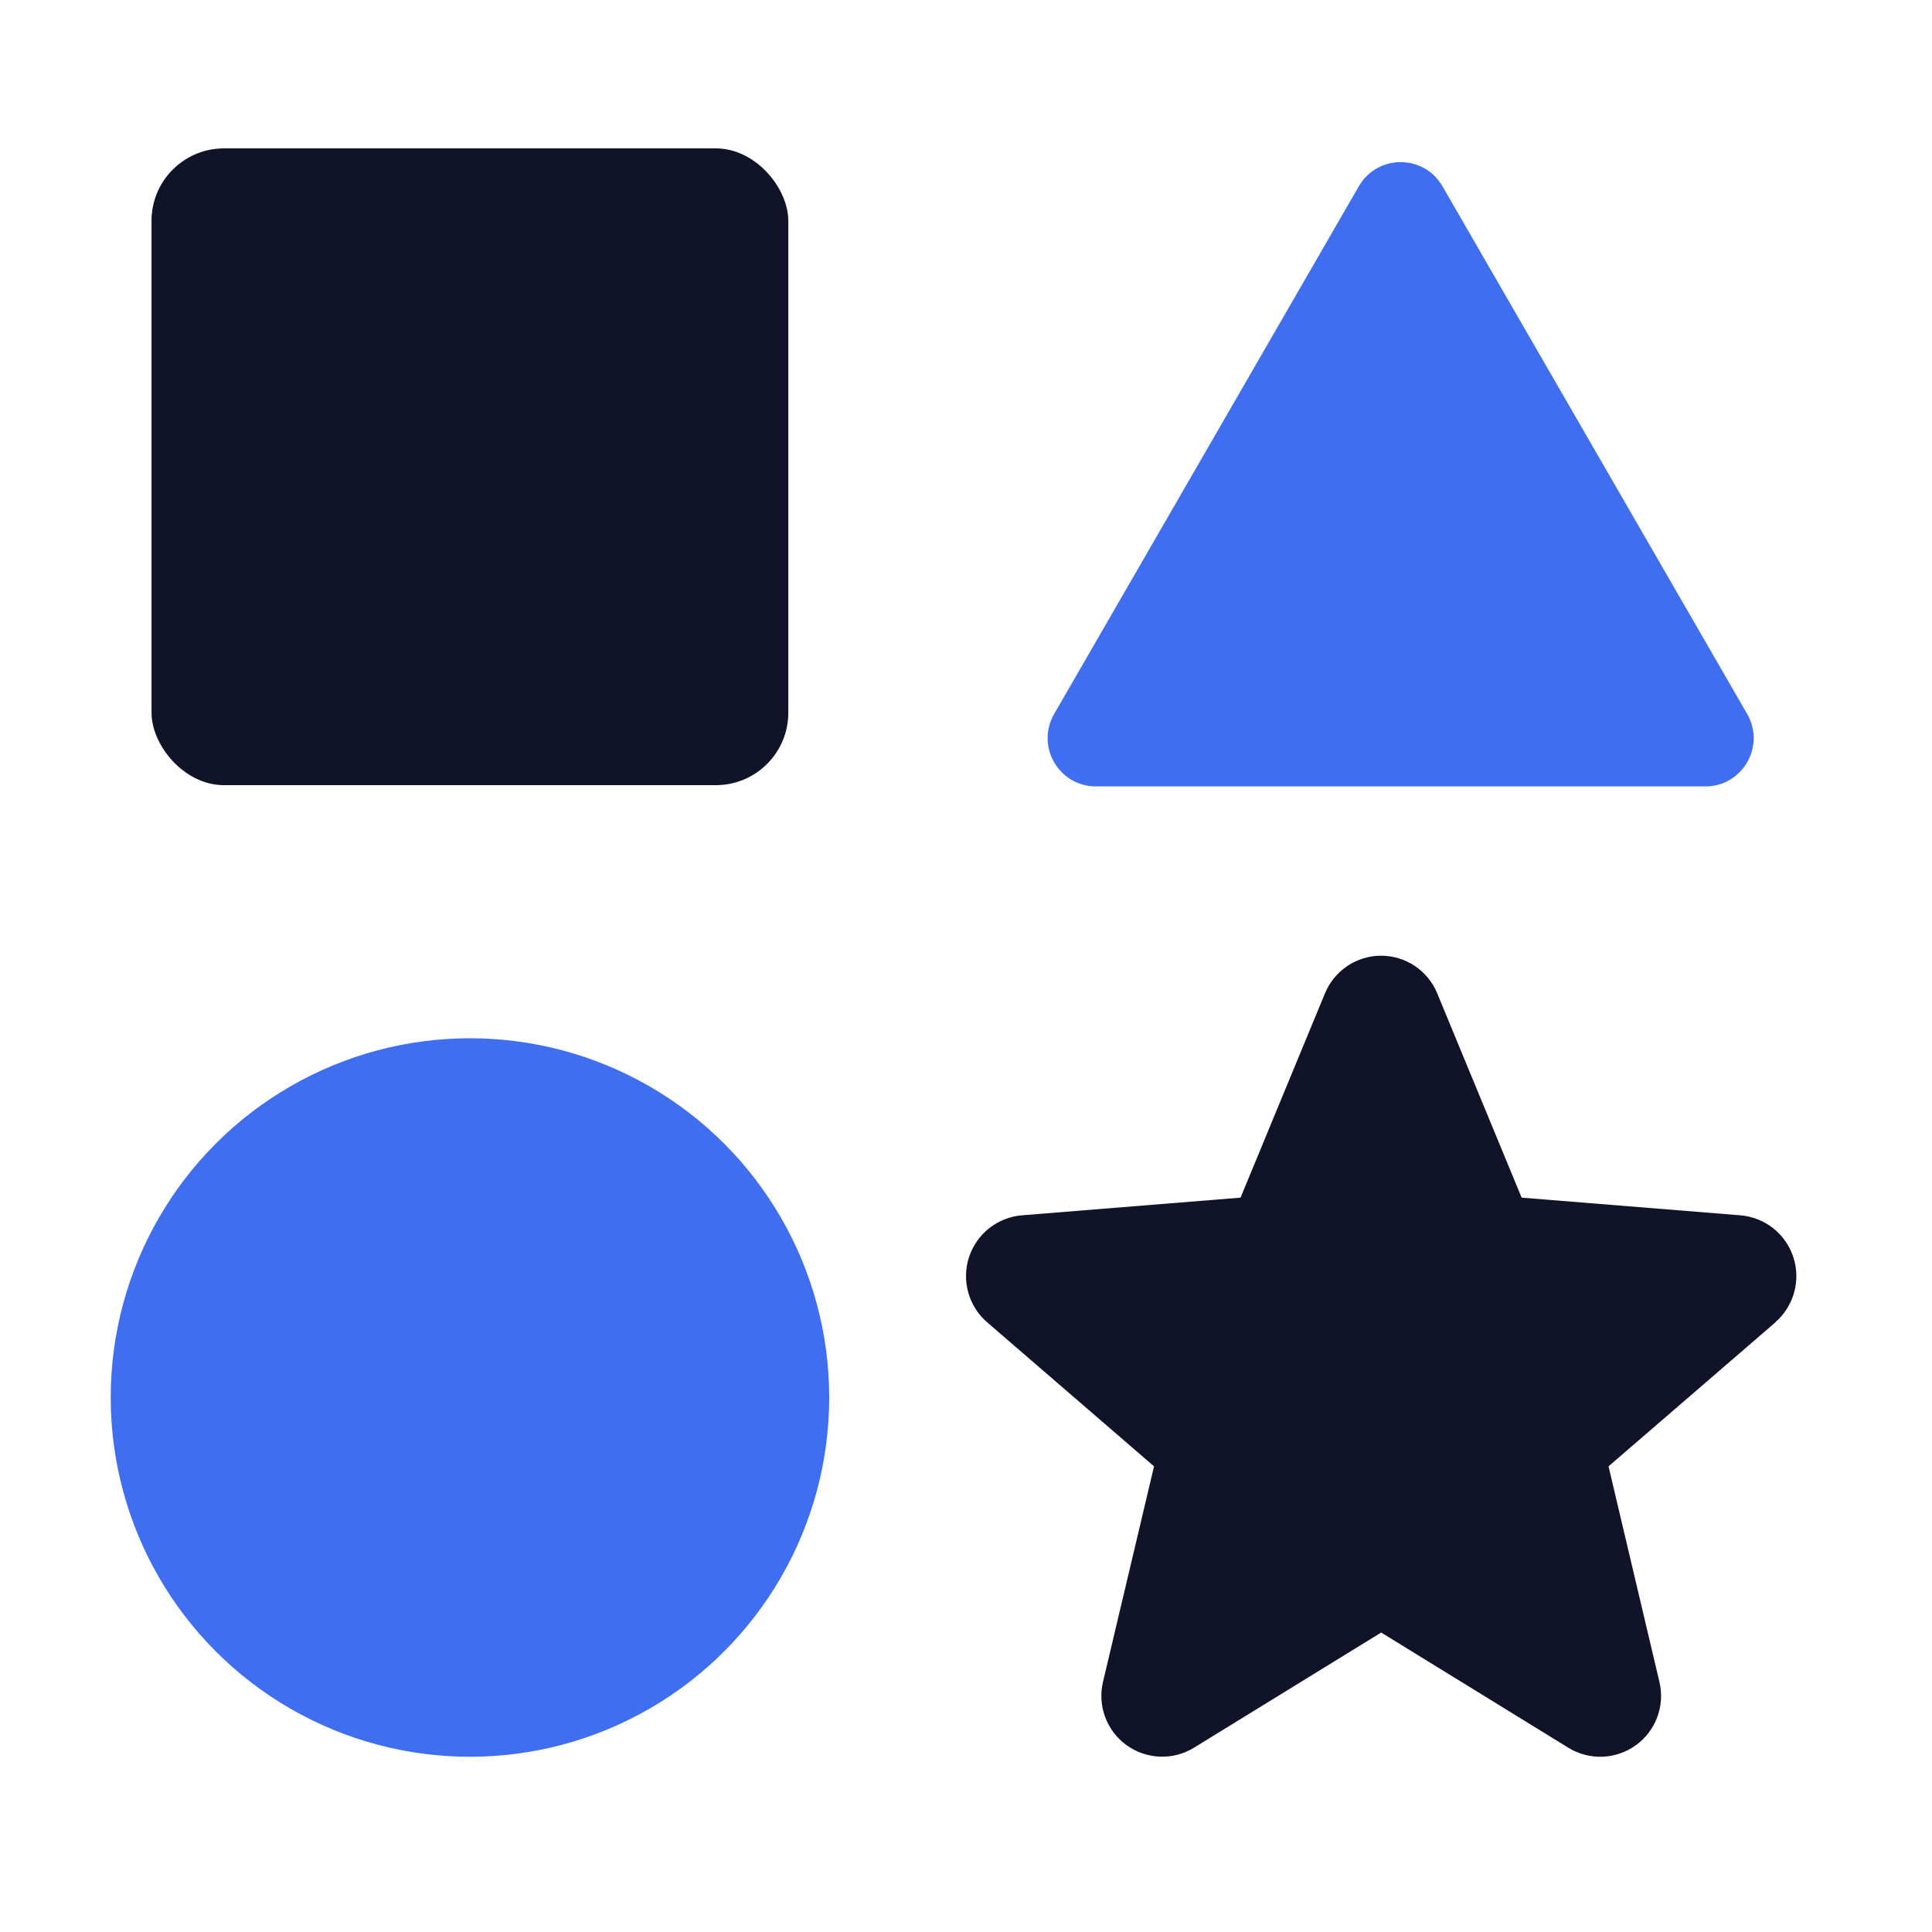
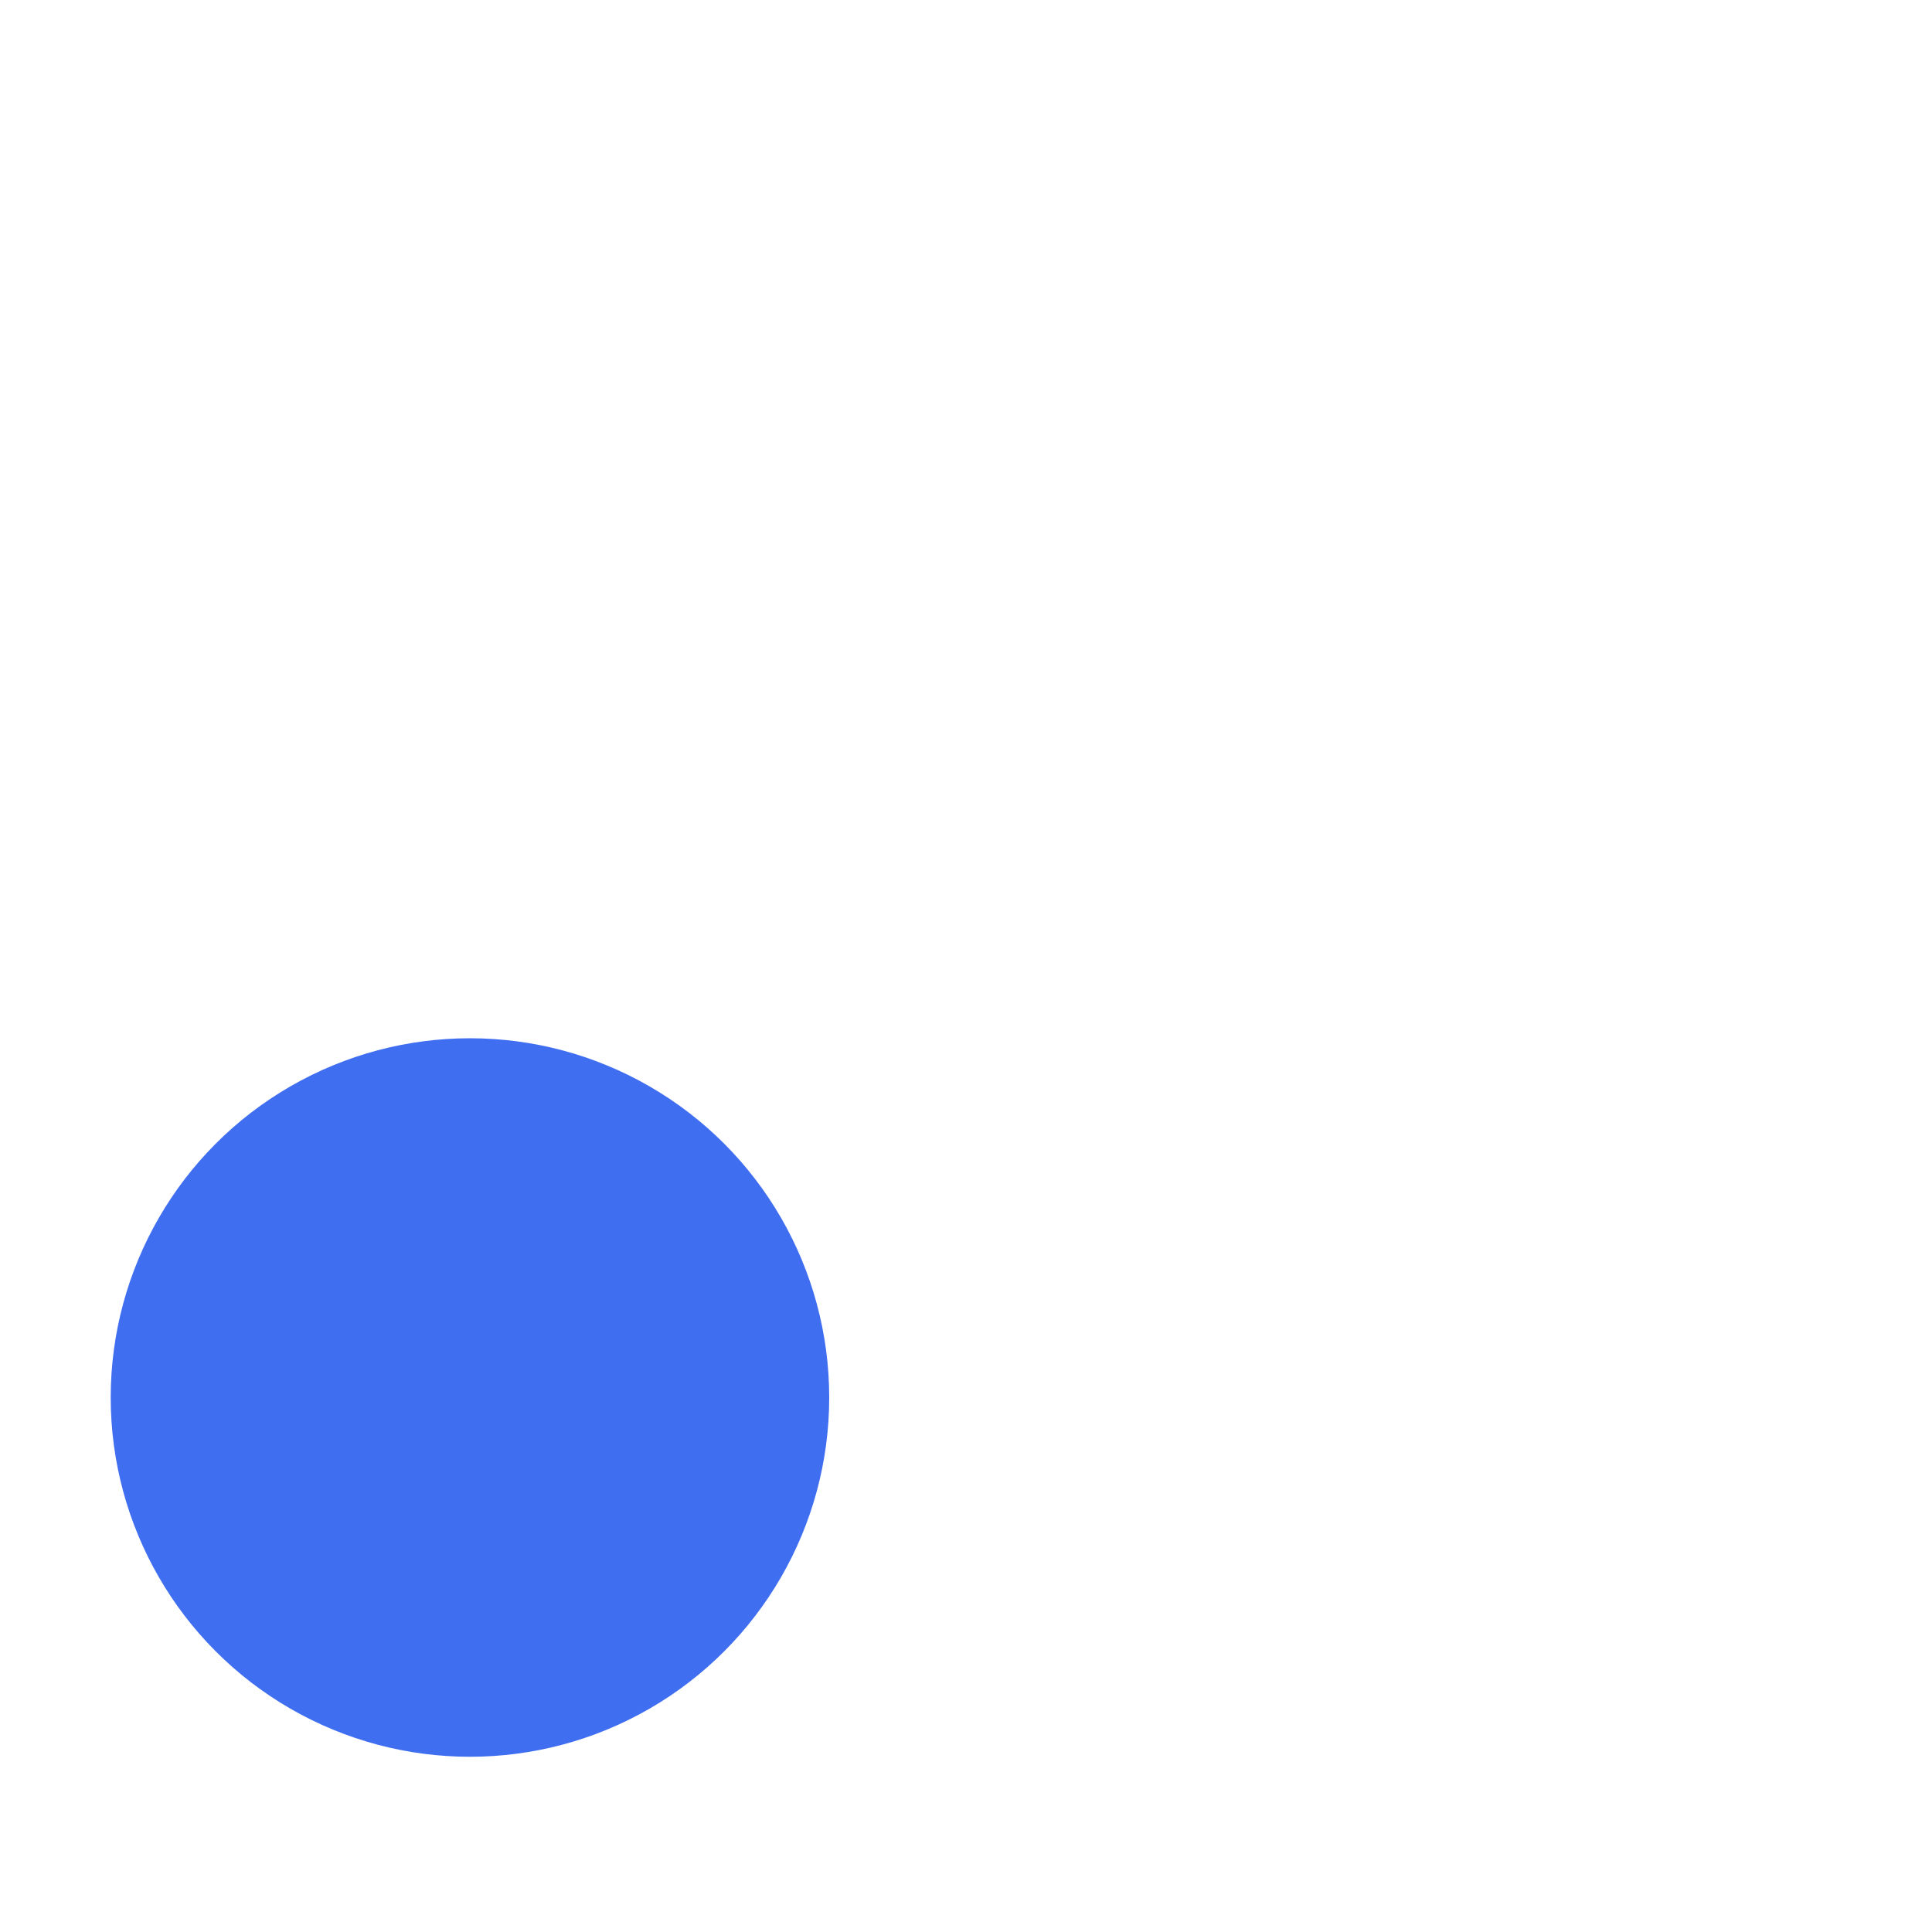
<svg xmlns="http://www.w3.org/2000/svg" width="40" height="40" viewBox="0 0 40 40" fill="none">
-   <rect x="3.137" y="3.072" width="13.184" height="13.184" rx="1.5" fill="#111429" />
  <circle cx="9.73" cy="28.934" r="7.438" fill="#406EF1" />
-   <path d="M28.133 3.857C28.518 3.19 29.48 3.19 29.865 3.857L36.173 14.782C36.558 15.449 36.077 16.282 35.307 16.282H22.691C21.921 16.282 21.44 15.449 21.825 14.782L28.133 3.857Z" fill="#406EF1" />
-   <path d="M36.759 27.377L33.303 30.359L34.356 34.819C34.414 35.061 34.399 35.315 34.313 35.548C34.227 35.782 34.073 35.984 33.872 36.131C33.671 36.277 33.43 36.361 33.182 36.371C32.933 36.381 32.687 36.317 32.474 36.187L28.596 33.8L24.716 36.187C24.503 36.316 24.258 36.38 24.009 36.369C23.761 36.359 23.521 36.275 23.32 36.129C23.119 35.983 22.966 35.78 22.88 35.547C22.794 35.314 22.779 35.06 22.837 34.819L23.893 30.359L20.438 27.377C20.25 27.215 20.114 27.001 20.047 26.761C19.98 26.522 19.985 26.269 20.061 26.032C20.138 25.796 20.282 25.587 20.476 25.432C20.67 25.278 20.906 25.183 21.153 25.162L25.684 24.796L27.432 20.566C27.527 20.336 27.688 20.139 27.895 20C28.102 19.861 28.345 19.787 28.594 19.787C28.843 19.787 29.087 19.861 29.294 20C29.501 20.139 29.662 20.336 29.756 20.566L31.504 24.796L36.035 25.162C36.282 25.183 36.519 25.276 36.714 25.431C36.908 25.585 37.053 25.794 37.13 26.031C37.207 26.267 37.212 26.521 37.145 26.761C37.078 27.001 36.942 27.215 36.754 27.378L36.759 27.377Z" fill="#111429" />
</svg>